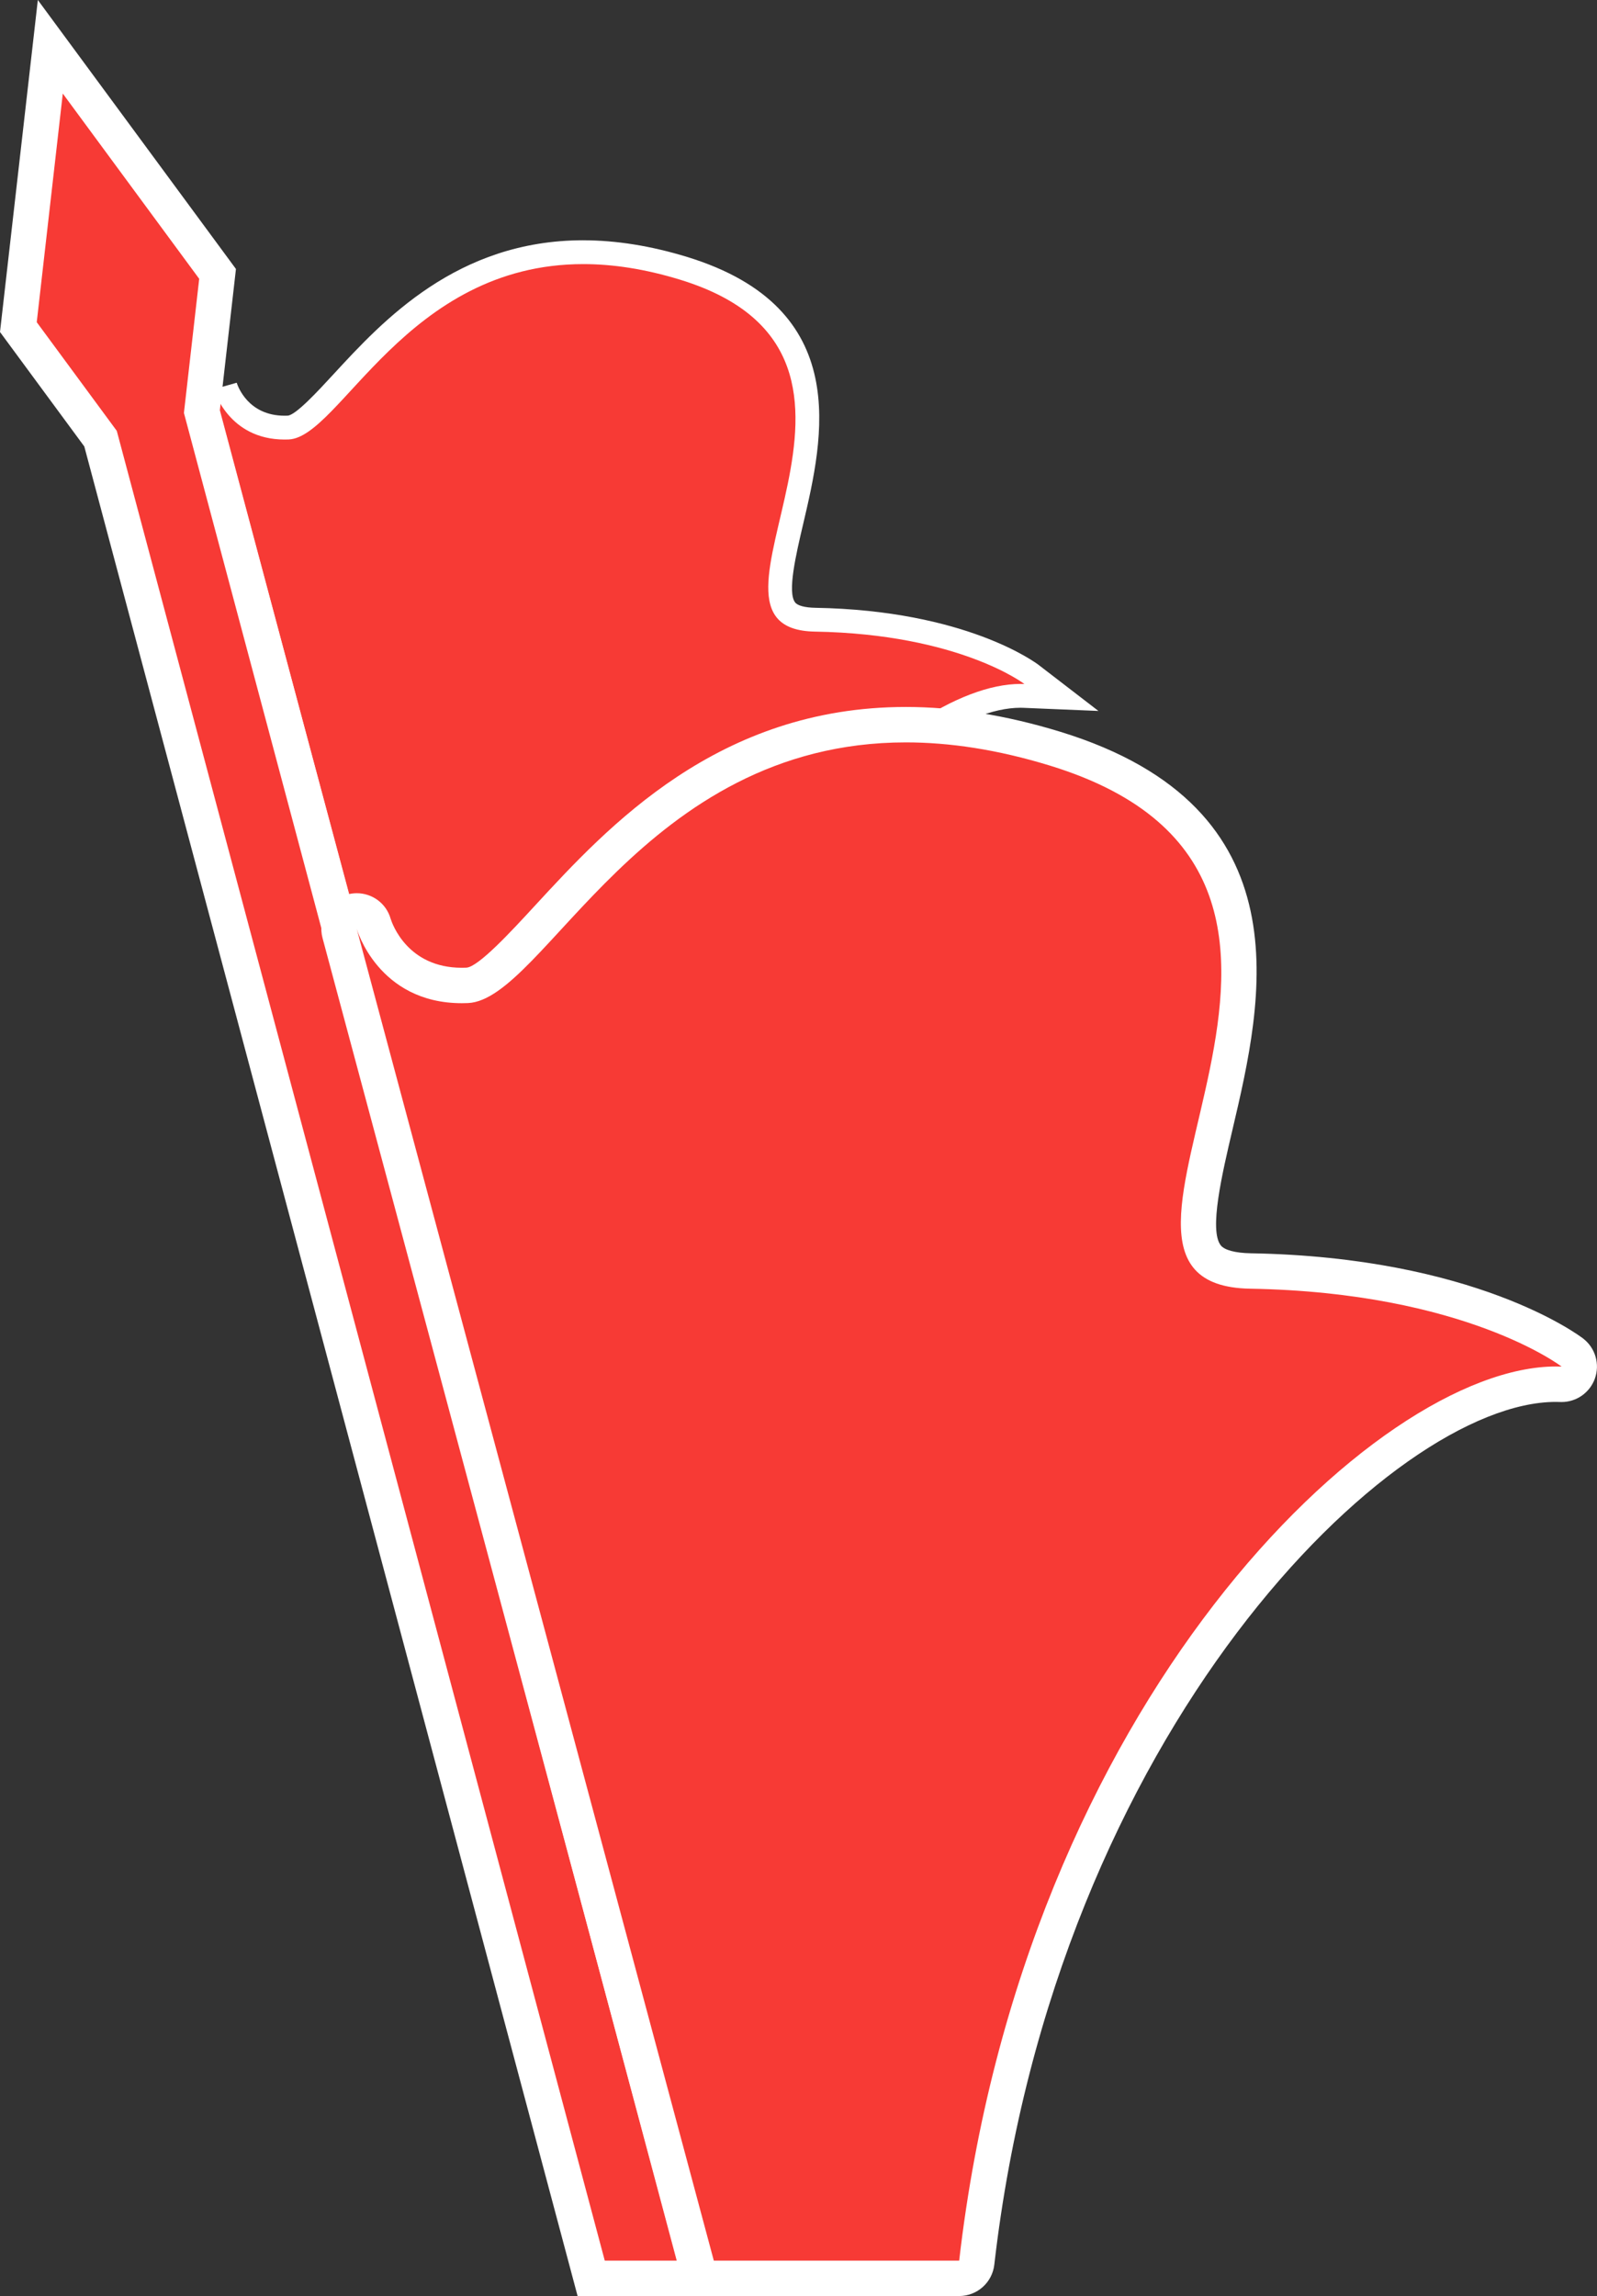
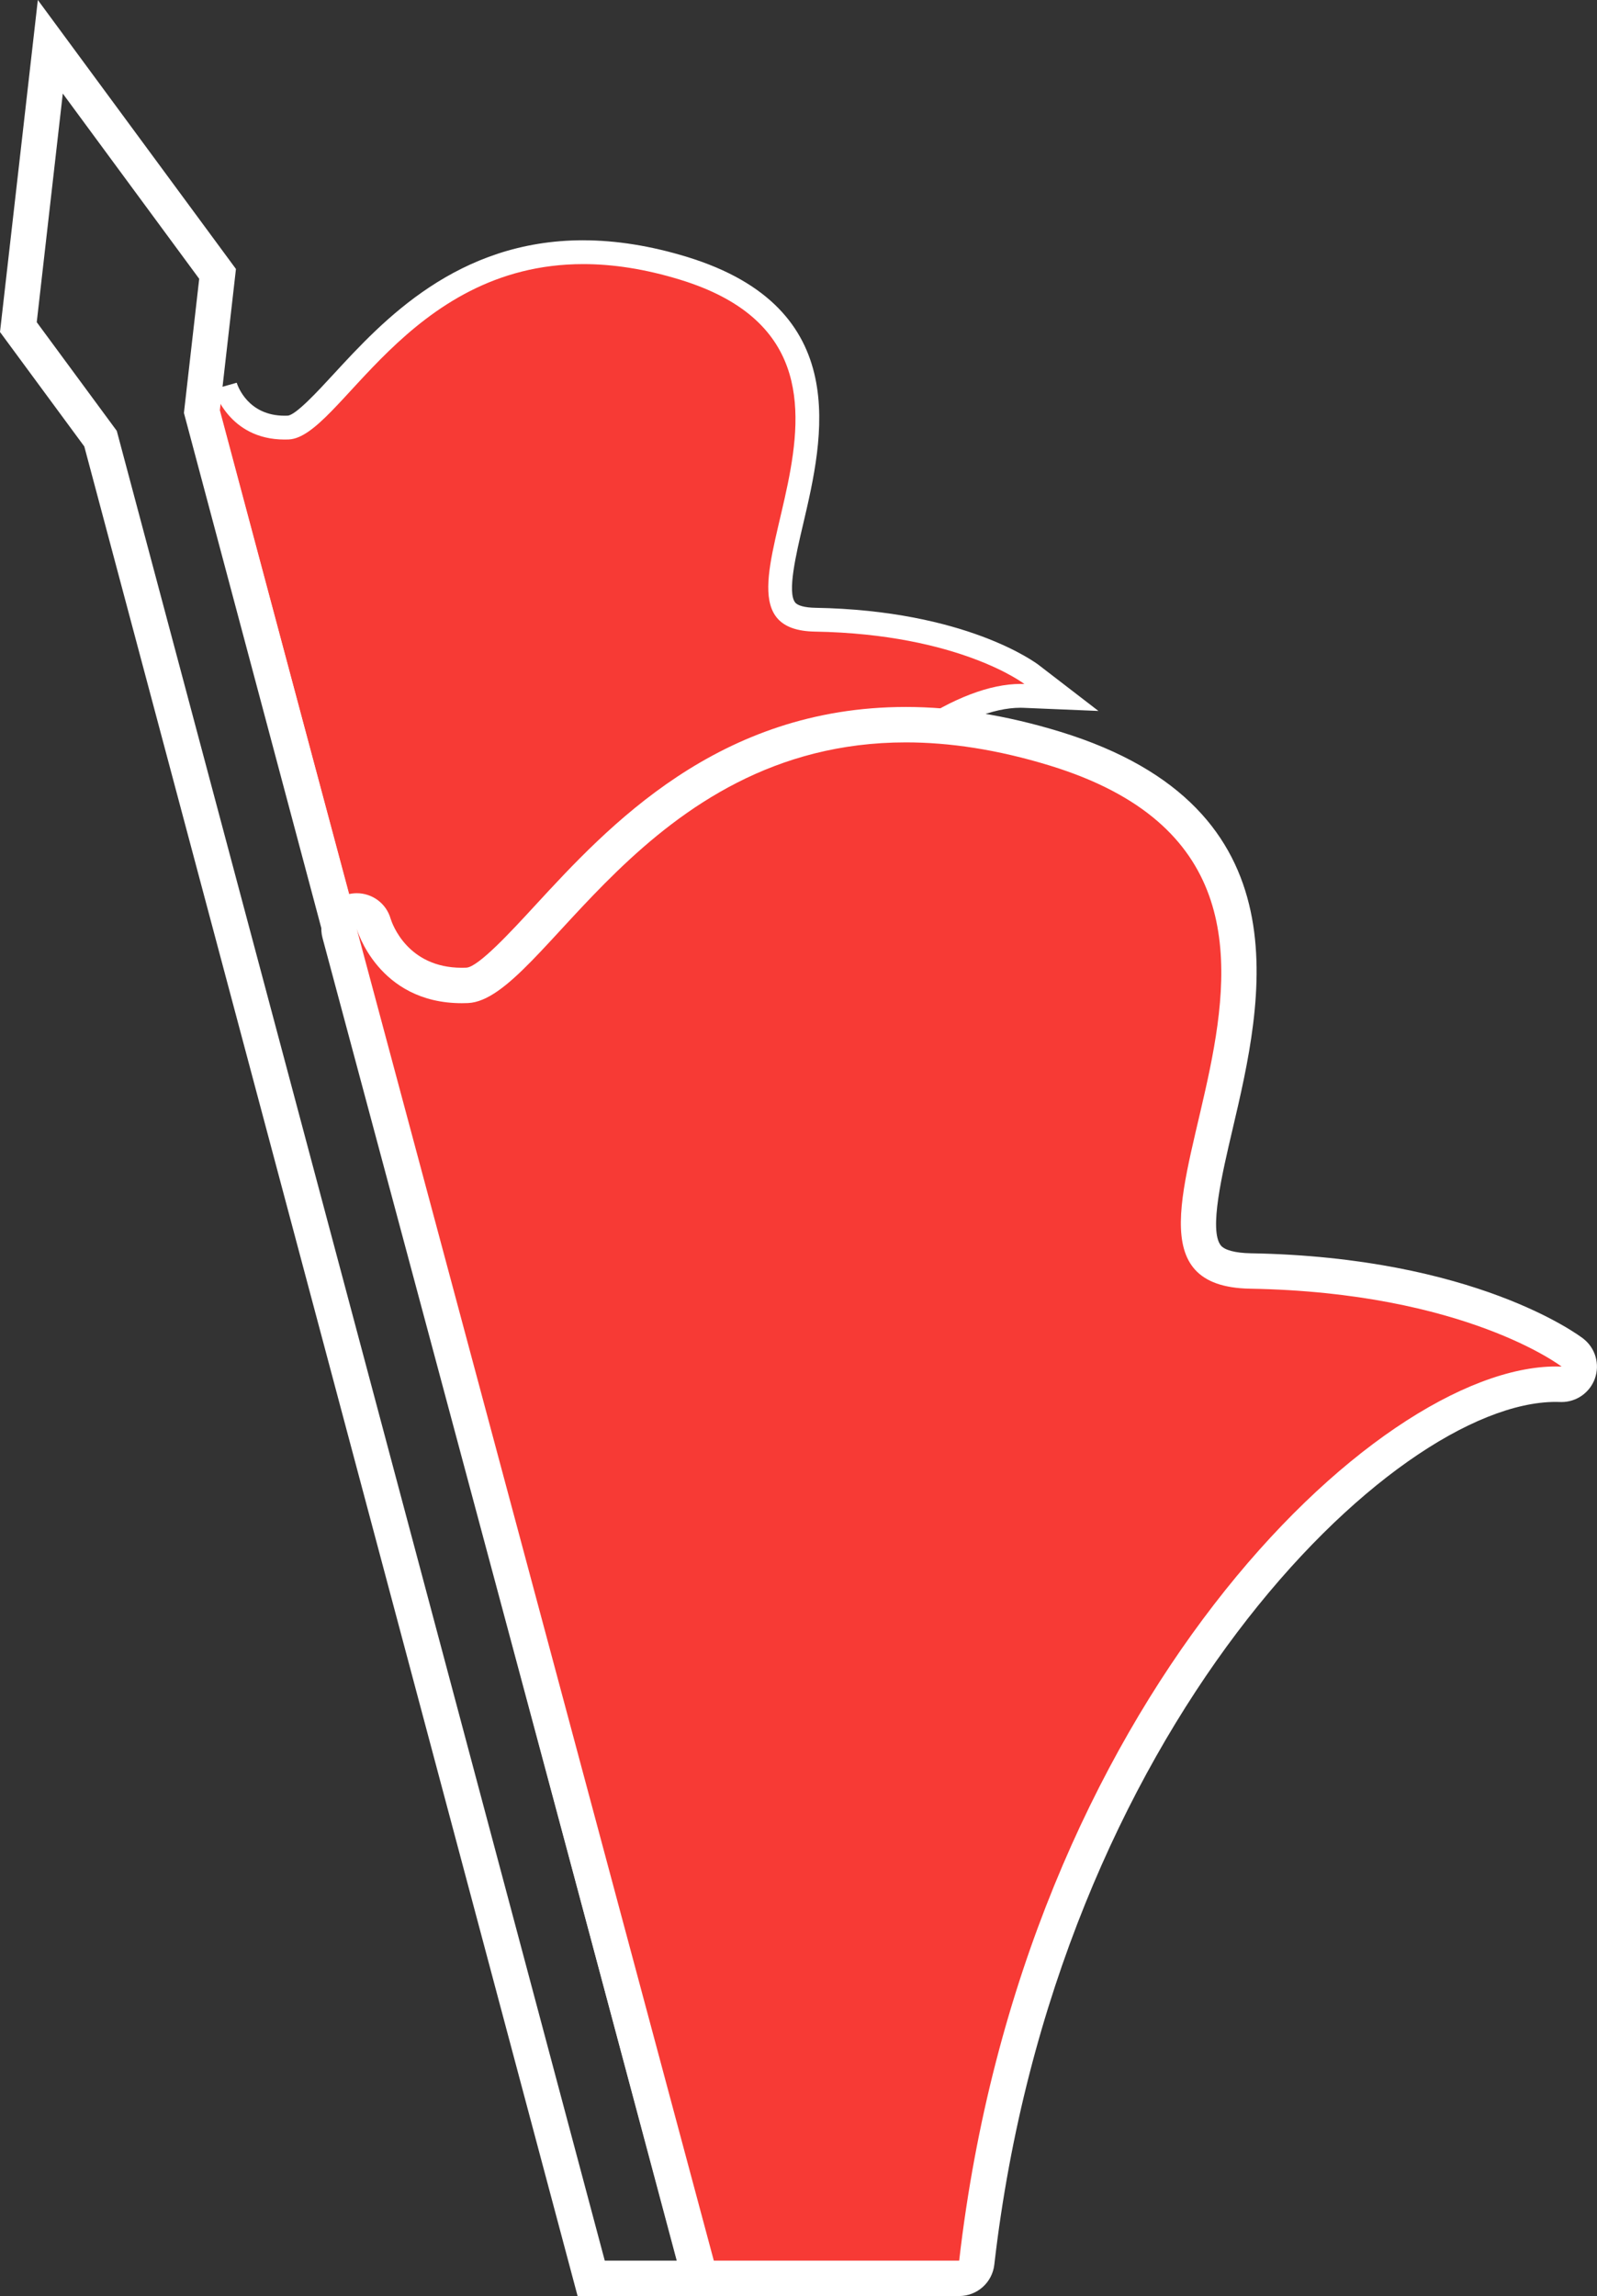
<svg xmlns="http://www.w3.org/2000/svg" viewBox="0 0 96.443 138.572" width="100%" style="vertical-align: middle; max-width: 100%; width: 100%;">
  <rect x="0" y="0" width="96.443" height="138.572" fill="#333333" stroke="none" />
  <g>
    <path d="m26.871,78.298L12.222,23.696l1.386-.384c.029.098.776,2.496,3.58,2.496l.218-.005c.775-.032,1.991-1.35,3.277-2.745,2.878-3.122,7.229-7.839,14.541-7.839,1.917,0,3.958.328,6.068.976,9.418,2.891,7.737,10.054,6.509,15.283-.535,2.28-1.041,4.433-.349,5.322.302.388.883.584,1.774.6,8.871.152,12.91,3.183,13.078,3.312l1.797,1.383-2.266-.094-.207-.005c-6.845,0-20.976,13.541-23.523,35.665l-.073.637h-11.161Z" fill="rgb(247,58,53)">
    </path>
    <path d="m35.223,15.939c1.762,0,3.705.284,5.857.944,15.212,4.669-.602,21.085,8.133,21.236,8.735.151,12.651,3.163,12.651,3.163-.078-.003-.157-.005-.236-.005-7.306,0-21.631,13.655-24.238,36.302h-9.968L12.917,23.51s.862,3.017,4.27,3.017c.081,0,.164-.002.248-.005,3.103-.129,7.096-10.583,17.789-10.583m0-1.438c-7.627,0-12.105,4.856-15.069,8.069-.965,1.047-2.288,2.48-2.78,2.515-.063.003-.126.004-.188.004-2.207,0-2.829-1.787-2.893-1.99l-2.767.783,14.506,54.069.286,1.065h12.353l.147-1.273c2.502-21.731,16.19-35.029,22.809-35.028.059,0,.118.001.176.004l4.531.189-3.595-2.765c-.175-.135-4.397-3.304-13.503-3.461-.624-.011-1.068-.128-1.219-.323-.481-.618.052-2.89.481-4.715,1.22-5.195,3.063-13.047-6.998-16.135-2.178-.668-4.291-1.007-6.279-1.007h0Z" fill="rgb(255, 255, 255)">
    </path>
-     <polygon points="35.702 137.502 6.071 26.474 1.109 19.741 3.039 2.824 13.14 16.531 12.192 24.84 42.259 137.502 35.702 137.502" fill="rgb(247,58,53)">
-     </polygon>
    <path d="m3.792,5.648l8.238,11.179-.923,8.094,29.76,111.514h-4.345L7.052,26.003l-4.833-6.558,1.573-13.797M2.285,0l-.616,5.406L.095,19.203l-.095.834.498.676,4.593,6.232,29.367,110.04.423,1.586h8.769l-.718-2.689L13.277,24.76l.877-7.692.095-.834-.498-.676L5.513,4.38,2.285,0h0Z" fill="rgb(255, 255, 255)">
    </path>
    <path d="m43.106,137.502c-.483,0-.907-.324-1.032-.791L20.511,56.337c-.152-.567.181-1.15.747-1.308.095-.026.191-.039.286-.039.465,0,.893.307,1.027.775.043.146,1.153,3.711,5.32,3.711.106,0,.214-.003.324-.007,1.153-.049,2.96-2.008,4.873-4.082,4.279-4.64,10.746-11.651,21.614-11.651,2.85,0,5.885.488,9.021,1.451,14,4.297,11.501,14.944,9.676,22.719-.796,3.388-1.547,6.588-.518,7.91.449.577,1.312.868,2.637.892,13.187.227,19.19,4.73,19.439,4.923.369.283.512.774.353,1.212-.154.424-.557.703-1.004.703-.015,0-.248-.007-.351-.007-10.176,0-31.183,20.129-34.969,53.017-.062.54-.519.946-1.062.946h-14.818Z" fill="rgb(247,58,53)">
    </path>
    <path d="m54.703,44.805c2.619,0,5.508.422,8.707,1.403,22.612,6.94-.896,31.344,12.09,31.568,12.985.224,18.806,4.702,18.806,4.702-.115-.005-.233-.007-.351-.007-10.861-.001-32.154,20.298-36.03,53.963h-14.818L21.543,56.06s1.282,4.485,6.348,4.485c.121,0,.243-.003.368-.008,4.613-.192,10.548-15.732,26.443-15.732m0-2.138c-11.337,0-17.995,7.219-22.4,11.995-1.435,1.556-3.401,3.687-4.133,3.739-.094.004-.187.006-.279.006-3.281,0-4.205-2.656-4.3-2.959-.268-.936-1.117-1.54-2.044-1.54-.191,0-.385.026-.578.079-1.131.313-1.794,1.492-1.49,2.626l21.563,80.375c.251.934,1.097,1.584,2.064,1.584h14.818c1.086,0,1.999-.814,2.123-1.893,3.719-32.303,24.066-52.072,33.906-52.07.088,0,.176.002.262.005.03.001.06.002.09.002.895,0,1.7-.56,2.008-1.407.318-.876.033-1.857-.706-2.425-.261-.2-6.537-4.911-20.073-5.145-.927-.016-1.587-.191-1.812-.48-.715-.918.078-4.296.715-7.009,1.813-7.723,4.554-19.394-10.402-23.985-3.238-.994-6.378-1.498-9.334-1.498h0Z" fill="rgb(255, 255, 255)">
    </path>
  </g>
</svg>